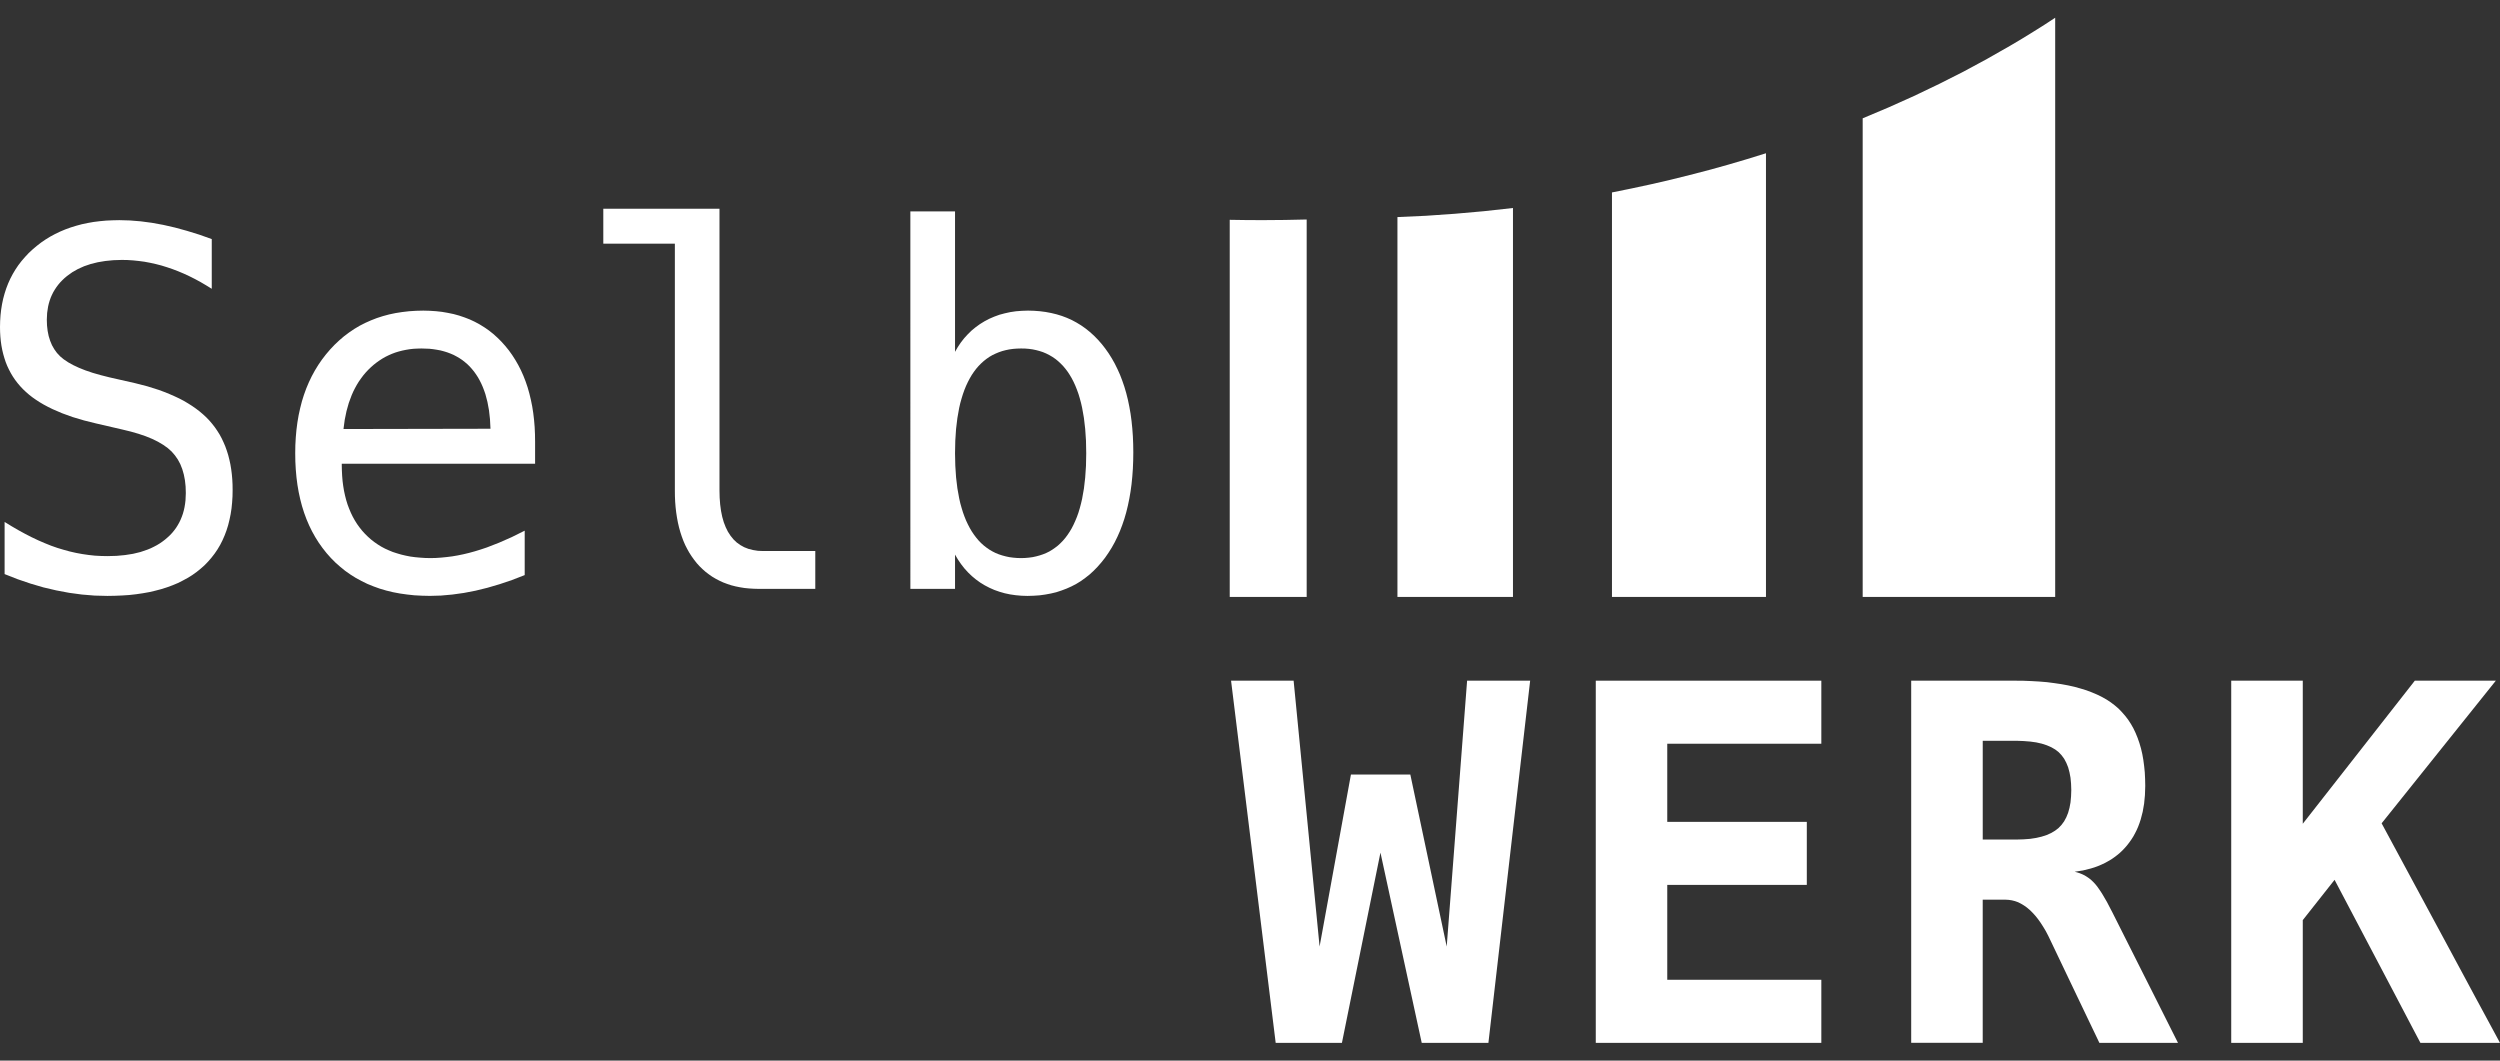
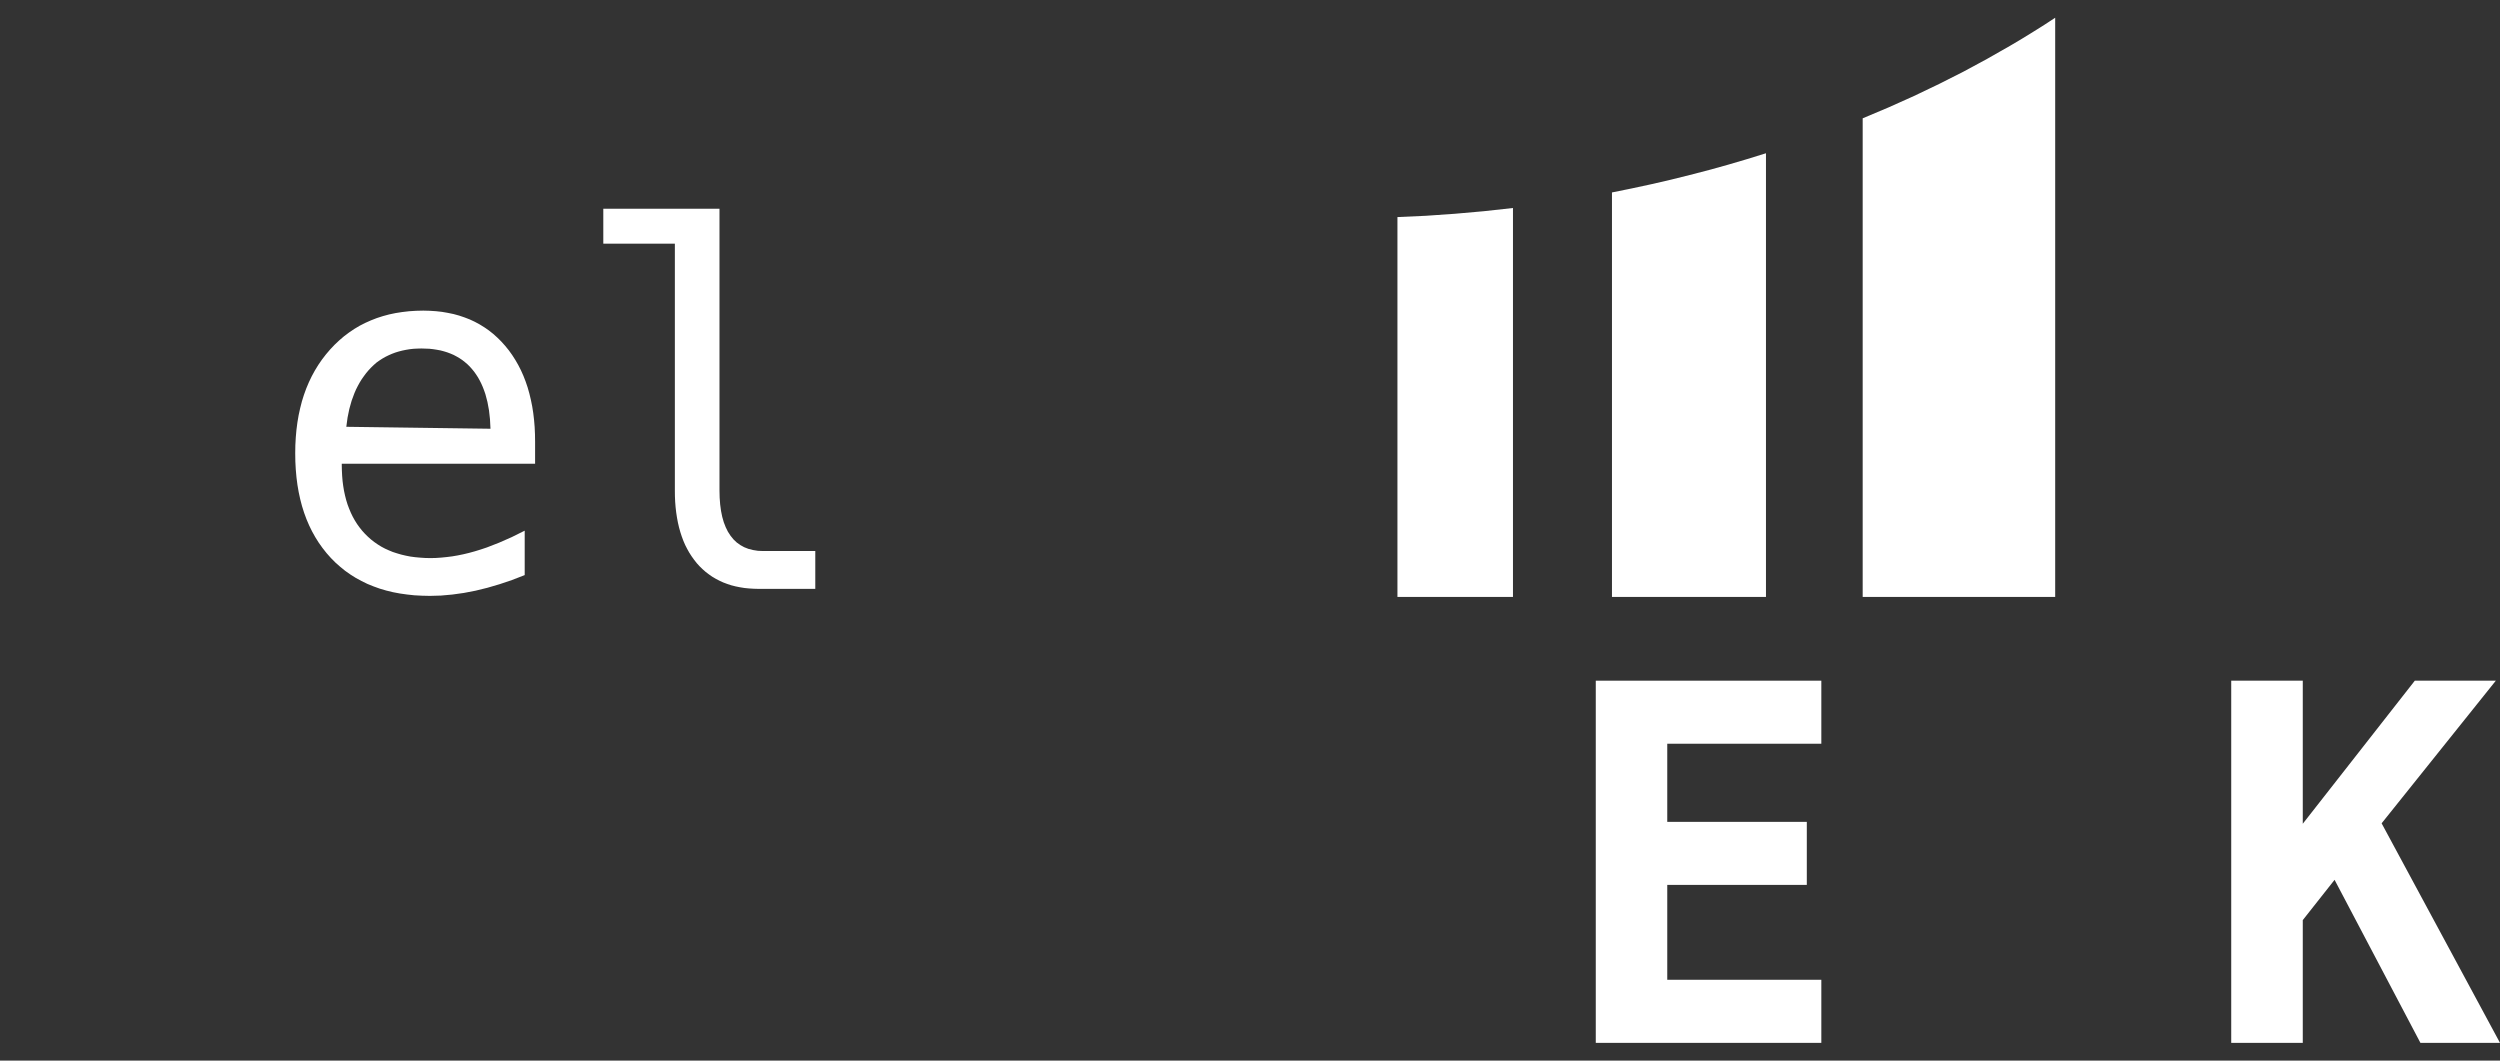
<svg xmlns="http://www.w3.org/2000/svg" version="1.1" id="Ebene_1" x="0px" y="0px" width="165px" height="70px" viewBox="0 0 165 70" xml:space="preserve">
  <rect x="0" y="0" width="165" height="70" fill="#333333" stroke="none" />
  <g>
-     <path fill-rule="evenodd" clip-rule="evenodd" fill="#FFFFFF" d="M63.032,29.916l0.018,0.821l0.051,0.773l0.087,0.723l0.12,0.666 l0.072,0.317l0.085,0.304l0.089,0.291l0.099,0.276l0.108,0.267l0.118,0.251l0.123,0.237l0.133,0.228l0.143,0.212l0.151,0.201 l0.156,0.187l0.169,0.175l0.173,0.156l0.185,0.144l0.191,0.132l0.198,0.116l0.207,0.105l0.215,0.087l0.224,0.074l0.232,0.062 l0.238,0.051l0.249,0.033l0.256,0.022l0.265,0.008l0.261-0.008l0.255-0.022l0.246-0.033l0.236-0.051l0.229-0.062l0.222-0.074 l0.214-0.087l0.204-0.1l0.197-0.119l0.189-0.132l0.182-0.139l0.171-0.158l0.166-0.171l0.156-0.183l0.148-0.199l0.141-0.213 l0.131-0.221l0.123-0.242l0.114-0.252l0.107-0.258l0.1-0.281l0.087-0.29l0.081-0.305l0.073-0.313l0.119-0.676l0.084-0.725 l0.052-0.777l0.016-0.829l-0.016-0.832l-0.052-0.776l-0.085-0.726l-0.118-0.669l-0.073-0.321l-0.081-0.301l-0.087-0.289l-0.1-0.278 l-0.107-0.267l-0.114-0.25l-0.123-0.238l-0.131-0.222l-0.141-0.214l-0.148-0.197l-0.156-0.185l-0.166-0.168l-0.171-0.158 l-0.182-0.145l-0.189-0.129l-0.197-0.115l-0.204-0.103l-0.214-0.09l-0.222-0.073l-0.229-0.061l-0.236-0.049l-0.246-0.034 l-0.255-0.02L67.386,23l-0.265,0.007l-0.256,0.02l-0.249,0.034l-0.238,0.049l-0.232,0.061l-0.224,0.077l-0.215,0.09L65.5,23.437 l-0.198,0.115l-0.191,0.132l-0.185,0.146l-0.173,0.157l-0.169,0.172l-0.156,0.181l-0.151,0.201l-0.143,0.212l-0.133,0.228 l-0.123,0.236l-0.118,0.252l-0.108,0.265l-0.099,0.279L63.464,26.3l-0.085,0.303l-0.072,0.314l-0.12,0.675L63.1,28.314 l-0.051,0.774L63.032,29.916 M63.032,13.954v9.268l0.183-0.318l0.202-0.301l0.217-0.278l0.236-0.259l0.251-0.247l0.269-0.221 l0.285-0.207l0.302-0.186l0.314-0.165l0.329-0.142l0.343-0.125l0.352-0.094l0.364-0.08l0.38-0.056l0.39-0.03l0.401-0.013l0.4,0.011 l0.388,0.03l0.377,0.049l0.366,0.069l0.356,0.086l0.345,0.106l0.334,0.126l0.323,0.145l0.313,0.168l0.302,0.184l0.291,0.205 l0.28,0.225l0.271,0.244l0.258,0.262l0.249,0.282l0.238,0.303l0.224,0.316l0.21,0.333l0.196,0.348l0.181,0.365l0.169,0.377 l0.15,0.392l0.139,0.405l0.123,0.42l0.109,0.437l0.093,0.45l0.082,0.468l0.065,0.483l0.05,0.495l0.037,0.507l0.021,0.521 l0.008,0.541l-0.008,0.547l-0.021,0.533l-0.037,0.515l-0.05,0.503l-0.066,0.486l-0.081,0.473l-0.095,0.458l-0.108,0.441 l-0.123,0.427l-0.14,0.412l-0.152,0.399l-0.168,0.381l-0.182,0.369l-0.197,0.353l-0.212,0.336l-0.225,0.326l-0.24,0.303 l-0.249,0.286l-0.259,0.266l-0.271,0.249l-0.283,0.223l-0.292,0.211l-0.303,0.186L70.722,38.7l-0.326,0.146l-0.336,0.127 l-0.346,0.114l-0.359,0.085l-0.367,0.068l-0.379,0.052l-0.39,0.026l-0.402,0.012l-0.394-0.012l-0.384-0.034l-0.37-0.053 l-0.359-0.076l-0.347-0.1l-0.336-0.118l-0.323-0.143l-0.312-0.162l-0.299-0.183l-0.283-0.205l-0.269-0.223l-0.253-0.244 l-0.237-0.261l-0.222-0.285l-0.207-0.304l-0.191-0.324v2.262h-2.947V13.954H63.032" />
    <polyline fill-rule="evenodd" clip-rule="evenodd" fill="#FFFFFF" points="47.486,32.364 47.497,32.844 47.531,33.297 47.588,33.721 47.667,34.109 47.769,34.467 47.896,34.794 48.042,35.091 48.214,35.357 48.407,35.596 48.623,35.803 48.859,35.973 49.115,36.115 49.396,36.225 49.699,36.302 50.021,36.353 50.367,36.368 53.809,36.368 53.809,38.866 50.08,38.866 49.753,38.857 49.437,38.838 49.129,38.807 48.833,38.759 48.543,38.7 48.264,38.629 47.998,38.541 47.734,38.442 47.484,38.327 47.243,38.201 47.01,38.064 46.787,37.908 46.574,37.746 46.369,37.565 46.173,37.374 45.988,37.171 45.813,36.948 45.65,36.721 45.496,36.482 45.355,36.23 45.223,35.972 45.105,35.7 44.998,35.413 44.902,35.119 44.817,34.813 44.743,34.495 44.682,34.168 44.63,33.827 44.59,33.482 44.561,33.121 44.545,32.75 44.541,32.364 44.541,16.083 39.818,16.083 39.818,13.776 47.486,13.776 47.486,32.364 " />
-     <path fill-rule="evenodd" clip-rule="evenodd" fill="#FFFFFF" d="M32.372,28.297l-0.033-0.629l-0.066-0.589l-0.102-0.552 l-0.135-0.514l-0.083-0.239l-0.09-0.234l-0.097-0.22l-0.107-0.213l-0.114-0.204l-0.124-0.191l-0.133-0.187l-0.14-0.171 l-0.149-0.167l-0.157-0.154l-0.165-0.139l-0.173-0.136l-0.182-0.121l-0.188-0.109l-0.196-0.104l-0.205-0.088l-0.213-0.08 l-0.22-0.068l-0.227-0.06l-0.238-0.044l-0.244-0.038l-0.252-0.028L27.809,23l-0.263,0.007L27.29,23.02l-0.252,0.028l-0.246,0.041 l-0.239,0.049l-0.234,0.06l-0.228,0.07l-0.222,0.083l-0.216,0.095l-0.211,0.103l-0.205,0.117l-0.199,0.129l-0.192,0.137 l-0.187,0.147l-0.18,0.159l-0.176,0.17l-0.169,0.181l-0.158,0.188l-0.149,0.2l-0.142,0.202l-0.133,0.216l-0.124,0.225l-0.116,0.23 l-0.105,0.241l-0.187,0.505l-0.151,0.539l-0.117,0.571l-0.082,0.609L32.372,28.297 M19.493,29.386l0.028-0.515l0.045-0.505 l0.063-0.488l0.081-0.475l0.101-0.463l0.114-0.447l0.136-0.436l0.153-0.421l0.172-0.408l0.189-0.395l0.206-0.378l0.225-0.368 l0.243-0.354l0.262-0.341l0.279-0.327l0.295-0.312l0.306-0.289l0.317-0.272l0.331-0.248l0.342-0.232l0.354-0.211l0.367-0.188 l0.378-0.168l0.389-0.152l0.404-0.13l0.412-0.111l0.428-0.09l0.438-0.068l0.451-0.052l0.462-0.03l0.475-0.011l0.423,0.011 l0.411,0.027l0.399,0.044l0.388,0.067l0.378,0.078l0.366,0.101l0.354,0.12L31,21.081l0.332,0.155l0.32,0.172l0.312,0.192 l0.297,0.206l0.287,0.227l0.274,0.246l0.265,0.263l0.254,0.283l0.239,0.294l0.223,0.311l0.207,0.323l0.195,0.338l0.178,0.349 l0.163,0.365l0.146,0.375l0.132,0.388l0.115,0.406l0.1,0.418l0.087,0.429l0.069,0.439l0.054,0.458l0.039,0.467l0.022,0.484 l0.007,0.496v1.44h-12.76v0.095l0.008,0.361l0.018,0.354l0.028,0.338l0.043,0.33l0.053,0.32l0.067,0.309l0.077,0.3L22.94,33.3 l0.103,0.273l0.113,0.269l0.125,0.259l0.137,0.246l0.15,0.239l0.161,0.223l0.173,0.217l0.186,0.205l0.195,0.192l0.205,0.183 l0.217,0.169l0.226,0.157l0.235,0.146l0.244,0.13l0.255,0.115l0.265,0.109l0.275,0.089l0.284,0.083l0.294,0.069l0.305,0.06 l0.314,0.041l0.323,0.03l0.334,0.022l0.343,0.008l0.354-0.008l0.358-0.024l0.362-0.036l0.367-0.046l0.368-0.063l0.376-0.077 l0.379-0.091l0.381-0.105l0.388-0.12l0.395-0.132l0.807-0.314l0.832-0.366l0.861-0.428v2.932l-0.834,0.323l-0.819,0.277 l-0.802,0.235l-0.788,0.194l-0.773,0.149l-0.76,0.106l-0.748,0.067l-0.734,0.021l-0.516-0.012l-0.502-0.026l-0.486-0.052 l-0.473-0.067l-0.458-0.086l-0.443-0.108l-0.43-0.127l-0.415-0.149l-0.401-0.163l-0.387-0.19l-0.373-0.202L23.13,37.92 l-0.346-0.243l-0.329-0.267l-0.317-0.281l-0.301-0.304l-0.284-0.32l-0.268-0.34l-0.248-0.348l-0.229-0.366l-0.212-0.38 l-0.192-0.393l-0.175-0.409l-0.156-0.424l-0.139-0.44l-0.118-0.453l-0.102-0.471L19.631,32l-0.064-0.498l-0.046-0.518l-0.028-0.525 l-0.008-0.543L19.493,29.386" />
-     <polyline fill-rule="evenodd" clip-rule="evenodd" fill="#FFFFFF" points="13.976,15.779 13.976,19.06 13.608,18.834 13.241,18.618 12.871,18.417 12.5,18.231 12.131,18.06 11.761,17.904 11.394,17.764 11.024,17.638 10.653,17.523 10.282,17.427 9.911,17.345 9.537,17.275 9.163,17.225 8.788,17.186 8.414,17.162 8.038,17.155 7.48,17.173 6.952,17.225 6.455,17.308 5.988,17.424 5.551,17.572 5.143,17.755 4.766,17.97 4.419,18.221 4.259,18.355 4.107,18.5 3.966,18.647 3.837,18.8 3.718,18.961 3.61,19.125 3.511,19.294 3.422,19.473 3.344,19.654 3.278,19.842 3.22,20.038 3.174,20.236 3.111,20.655 3.09,21.096 3.103,21.481 3.144,21.841 3.212,22.178 3.31,22.492 3.431,22.783 3.582,23.048 3.758,23.292 3.963,23.513 4.206,23.715 4.495,23.91 4.83,24.096 5.214,24.276 5.644,24.447 6.123,24.609 6.648,24.759 7.22,24.904 8.918,25.289 9.73,25.498 10.485,25.736 10.84,25.868 11.183,26.006 11.509,26.149 11.825,26.297 12.124,26.453 12.408,26.621 12.678,26.792 12.935,26.971 13.176,27.156 13.404,27.349 13.617,27.546 13.817,27.755 14.002,27.971 14.176,28.194 14.337,28.427 14.489,28.669 14.627,28.923 14.752,29.188 14.868,29.459 14.969,29.741 15.06,30.03 15.137,30.332 15.205,30.643 15.258,30.963 15.3,31.288 15.33,31.628 15.348,31.977 15.353,32.335 15.346,32.754 15.32,33.162 15.281,33.553 15.222,33.938 15.146,34.306 15.057,34.664 14.95,35.007 14.826,35.337 14.685,35.659 14.53,35.964 14.355,36.26 14.166,36.538 13.959,36.805 13.737,37.062 13.497,37.31 13.241,37.536 12.97,37.755 12.682,37.96 12.38,38.146 12.064,38.318 11.733,38.484 11.385,38.629 11.024,38.762 10.646,38.882 10.254,38.985 9.848,39.08 9.425,39.155 8.989,39.219 8.539,39.27 8.071,39.301 7.59,39.321 7.092,39.33 6.25,39.309 5.408,39.24 4.563,39.126 3.714,38.966 2.864,38.767 2.013,38.517 1.159,38.226 0.304,37.89 0.304,34.448 0.762,34.729 1.211,34.99 1.659,35.235 2.094,35.458 2.528,35.664 2.954,35.848 3.374,36.017 3.788,36.162 4.197,36.285 4.608,36.398 5.021,36.492 5.435,36.568 5.848,36.628 6.262,36.673 6.676,36.695 7.092,36.703 7.688,36.687 8.25,36.635 8.778,36.552 9.271,36.433 9.73,36.276 9.947,36.187 10.154,36.086 10.355,35.98 10.545,35.865 10.729,35.738 10.903,35.605 11.067,35.463 11.221,35.32 11.365,35.167 11.499,35.003 11.621,34.838 11.733,34.659 11.833,34.481 11.923,34.292 12.003,34.097 12.074,33.895 12.131,33.688 12.179,33.473 12.216,33.247 12.243,33.02 12.264,32.541 12.25,32.106 12.206,31.698 12.131,31.314 12.03,30.963 11.899,30.631 11.737,30.329 11.546,30.054 11.328,29.802 11.072,29.573 10.773,29.36 10.431,29.157 10.043,28.966 9.616,28.792 9.143,28.631 8.628,28.483 8.069,28.347 6.34,27.947 5.538,27.747 4.789,27.524 4.099,27.274 3.466,27.001 3.172,26.856 2.889,26.705 2.623,26.548 2.372,26.385 2.134,26.218 1.911,26.043 1.701,25.859 1.505,25.673 1.323,25.478 1.153,25.277 0.994,25.067 0.847,24.849 0.712,24.623 0.588,24.386 0.475,24.145 0.375,23.895 0.289,23.632 0.212,23.364 0.147,23.089 0.094,22.809 0.053,22.516 0.024,22.216 0.006,21.906 0,21.591 0.009,21.195 0.034,20.809 0.076,20.437 0.135,20.07 0.211,19.713 0.304,19.37 0.413,19.032 0.539,18.706 0.682,18.39 0.841,18.086 1.018,17.789 1.211,17.502 1.422,17.227 1.65,16.963 1.891,16.705 2.153,16.461 2.428,16.228 2.714,16.007 3.011,15.804 3.319,15.615 3.637,15.444 3.968,15.285 4.308,15.142 4.661,15.014 5.025,14.901 5.399,14.8 5.784,14.718 6.18,14.649 6.588,14.598 7.007,14.559 7.435,14.54 7.877,14.53 8.574,14.55 9.288,14.608 10.023,14.705 10.776,14.842 11.542,15.017 12.334,15.234 13.146,15.485 13.976,15.779 " />
-     <path fill-rule="evenodd" clip-rule="evenodd" fill="#FFFFFF" d="M133.087,55.41l0.468-0.014l0.43-0.032l0.4-0.061l0.362-0.084 l0.332-0.107l0.295-0.132l0.261-0.155l0.228-0.176l0.197-0.207l0.172-0.233l0.145-0.269l0.119-0.296l0.091-0.329l0.067-0.359 l0.036-0.395l0.015-0.417l-0.015-0.421l-0.036-0.391l-0.067-0.356l-0.089-0.331l-0.118-0.292l-0.142-0.27l-0.17-0.232l-0.194-0.206 l-0.226-0.176l-0.261-0.151l-0.297-0.129l-0.332-0.108l-0.367-0.083l-0.398-0.055l-0.435-0.034l-0.471-0.018h-2.226v6.519H133.087 M126.139,68.829V44.925h6.818l0.566,0.004l0.549,0.022l0.522,0.03l0.508,0.042l0.482,0.063l0.465,0.068l0.445,0.082l0.423,0.094 l0.403,0.113l0.383,0.117l0.362,0.137l0.344,0.146l0.323,0.159l0.303,0.17l0.282,0.187l0.261,0.199l0.243,0.208l0.226,0.234 l0.212,0.242l0.197,0.256l0.182,0.28l0.165,0.29l0.147,0.309l0.133,0.325l0.119,0.341l0.103,0.355l0.086,0.367l0.069,0.391 l0.054,0.408l0.042,0.419l0.021,0.436l0.009,0.453l-0.02,0.604l-0.055,0.565l-0.094,0.539l-0.131,0.504l-0.08,0.242l-0.089,0.235 l-0.097,0.222l-0.111,0.221l-0.115,0.209l-0.127,0.199l-0.137,0.193l-0.146,0.189l-0.153,0.175l-0.162,0.169l-0.17,0.16 l-0.179,0.147l-0.189,0.142l-0.194,0.134l-0.202,0.118l-0.213,0.116l-0.223,0.106l-0.226,0.097l-0.237,0.086l-0.248,0.076 l-0.511,0.127l-0.549,0.086l0.173,0.047l0.166,0.054l0.162,0.066l0.156,0.075l0.149,0.092l0.146,0.099l0.136,0.111l0.135,0.127 l0.134,0.143l0.141,0.174l0.146,0.209l0.157,0.236l0.331,0.566l0.363,0.697l4.323,8.597h-5.189l-3.218-6.741l-0.157-0.327 l-0.162-0.309l-0.169-0.283l-0.17-0.264l-0.174-0.245l-0.18-0.224l-0.18-0.197l-0.184-0.181l-0.188-0.159l-0.192-0.136 l-0.194-0.116l-0.196-0.099l-0.205-0.073l-0.203-0.051l-0.21-0.032l-0.212-0.012h-1.505v9.448H126.139" />
+     <path fill-rule="evenodd" clip-rule="evenodd" fill="#FFFFFF" d="M32.372,28.297l-0.033-0.629l-0.066-0.589l-0.102-0.552 l-0.135-0.514l-0.083-0.239l-0.09-0.234l-0.097-0.22l-0.107-0.213l-0.114-0.204l-0.124-0.191l-0.133-0.187l-0.14-0.171 l-0.149-0.167l-0.157-0.154l-0.165-0.139l-0.173-0.136l-0.182-0.121l-0.188-0.109l-0.196-0.104l-0.205-0.088l-0.213-0.08 l-0.22-0.068l-0.227-0.06l-0.238-0.044l-0.244-0.038l-0.252-0.028L27.809,23l-0.263,0.007L27.29,23.02l-0.252,0.028l-0.246,0.041 l-0.239,0.049l-0.234,0.06l-0.228,0.07l-0.222,0.083l-0.216,0.095l-0.211,0.103l-0.205,0.117l-0.199,0.129l-0.192,0.137 l-0.18,0.159l-0.176,0.17l-0.169,0.181l-0.158,0.188l-0.149,0.2l-0.142,0.202l-0.133,0.216l-0.124,0.225l-0.116,0.23 l-0.105,0.241l-0.187,0.505l-0.151,0.539l-0.117,0.571l-0.082,0.609L32.372,28.297 M19.493,29.386l0.028-0.515l0.045-0.505 l0.063-0.488l0.081-0.475l0.101-0.463l0.114-0.447l0.136-0.436l0.153-0.421l0.172-0.408l0.189-0.395l0.206-0.378l0.225-0.368 l0.243-0.354l0.262-0.341l0.279-0.327l0.295-0.312l0.306-0.289l0.317-0.272l0.331-0.248l0.342-0.232l0.354-0.211l0.367-0.188 l0.378-0.168l0.389-0.152l0.404-0.13l0.412-0.111l0.428-0.09l0.438-0.068l0.451-0.052l0.462-0.03l0.475-0.011l0.423,0.011 l0.411,0.027l0.399,0.044l0.388,0.067l0.378,0.078l0.366,0.101l0.354,0.12L31,21.081l0.332,0.155l0.32,0.172l0.312,0.192 l0.297,0.206l0.287,0.227l0.274,0.246l0.265,0.263l0.254,0.283l0.239,0.294l0.223,0.311l0.207,0.323l0.195,0.338l0.178,0.349 l0.163,0.365l0.146,0.375l0.132,0.388l0.115,0.406l0.1,0.418l0.087,0.429l0.069,0.439l0.054,0.458l0.039,0.467l0.022,0.484 l0.007,0.496v1.44h-12.76v0.095l0.008,0.361l0.018,0.354l0.028,0.338l0.043,0.33l0.053,0.32l0.067,0.309l0.077,0.3L22.94,33.3 l0.103,0.273l0.113,0.269l0.125,0.259l0.137,0.246l0.15,0.239l0.161,0.223l0.173,0.217l0.186,0.205l0.195,0.192l0.205,0.183 l0.217,0.169l0.226,0.157l0.235,0.146l0.244,0.13l0.255,0.115l0.265,0.109l0.275,0.089l0.284,0.083l0.294,0.069l0.305,0.06 l0.314,0.041l0.323,0.03l0.334,0.022l0.343,0.008l0.354-0.008l0.358-0.024l0.362-0.036l0.367-0.046l0.368-0.063l0.376-0.077 l0.379-0.091l0.381-0.105l0.388-0.12l0.395-0.132l0.807-0.314l0.832-0.366l0.861-0.428v2.932l-0.834,0.323l-0.819,0.277 l-0.802,0.235l-0.788,0.194l-0.773,0.149l-0.76,0.106l-0.748,0.067l-0.734,0.021l-0.516-0.012l-0.502-0.026l-0.486-0.052 l-0.473-0.067l-0.458-0.086l-0.443-0.108l-0.43-0.127l-0.415-0.149l-0.401-0.163l-0.387-0.19l-0.373-0.202L23.13,37.92 l-0.346-0.243l-0.329-0.267l-0.317-0.281l-0.301-0.304l-0.284-0.32l-0.268-0.34l-0.248-0.348l-0.229-0.366l-0.212-0.38 l-0.192-0.393l-0.175-0.409l-0.156-0.424l-0.139-0.44l-0.118-0.453l-0.102-0.471L19.631,32l-0.064-0.498l-0.046-0.518l-0.028-0.525 l-0.008-0.543L19.493,29.386" />
    <polyline fill-rule="evenodd" clip-rule="evenodd" fill="#FFFFFF" points="147.261,68.829 147.261,44.925 151.983,44.925 151.983,54.368 159.378,44.925 164.725,44.925 157.187,54.339 165,68.829 159.748,68.829 154.082,58.069 151.983,60.727 151.983,68.829 147.261,68.829 " />
-     <polyline fill-rule="evenodd" clip-rule="evenodd" fill="#FFFFFF" points="84.195,68.829 81.25,44.925 85.379,44.925 87.093,62.472 89.161,51.121 93.082,51.121 95.483,62.472 96.829,44.925 100.99,44.925 98.235,68.829 93.834,68.829 91.11,56.272 88.567,68.829 84.195,68.829 " />
    <polyline fill-rule="evenodd" clip-rule="evenodd" fill="#FFFFFF" points="105.321,68.829 105.321,44.925 120.208,44.925 120.208,49.086 110.039,49.086 110.039,54.243 119.249,54.243 119.249,58.403 110.039,58.403 110.039,64.665 120.208,64.665 120.208,68.829 105.321,68.829 " />
-     <path fill="#FFFFFF" d="M81.162,14.508v24.889h5.079v-24.91c-0.962,0.025-1.928,0.042-2.896,0.042 C82.614,14.53,81.886,14.522,81.162,14.508z" />
    <polygon fill="#FFFFFF" points="96.016,14.109 94.116,14.241 92.231,14.327 92.231,39.397 99.856,39.397 99.856,13.728 97.929,13.94 " />
    <polygon fill="#FFFFFF" points="114.061,10.868 112.798,11.219 111.531,11.548 110.256,11.865 108.974,12.161 107.682,12.439 106.39,12.701 106.39,39.397 116.554,39.397 116.554,10.115 115.311,10.5 " />
    <polygon fill="#FFFFFF" points="134.189,2.102 133.444,2.56 132.693,3.006 131.156,3.882 129.583,4.732 127.971,5.546 126.326,6.334 124.646,7.088 122.937,7.809 122.937,39.397 135.642,39.397 135.642,1.171 134.92,1.643 " />
  </g>
</svg>